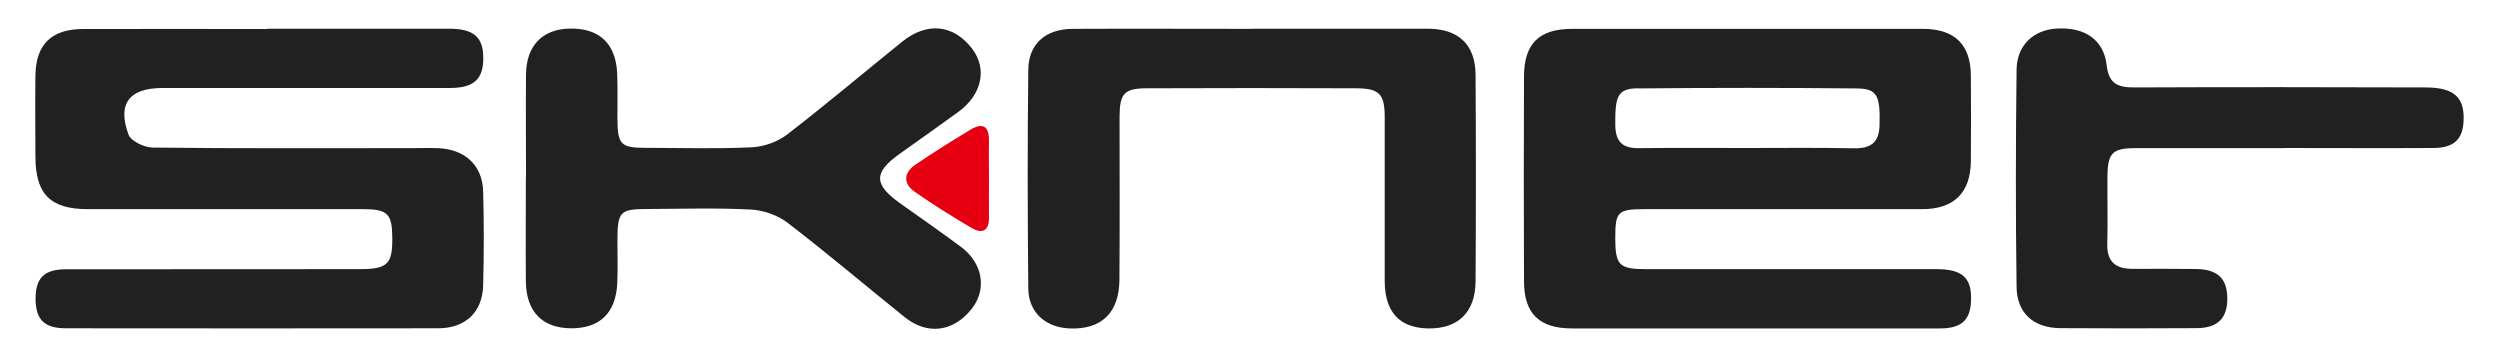
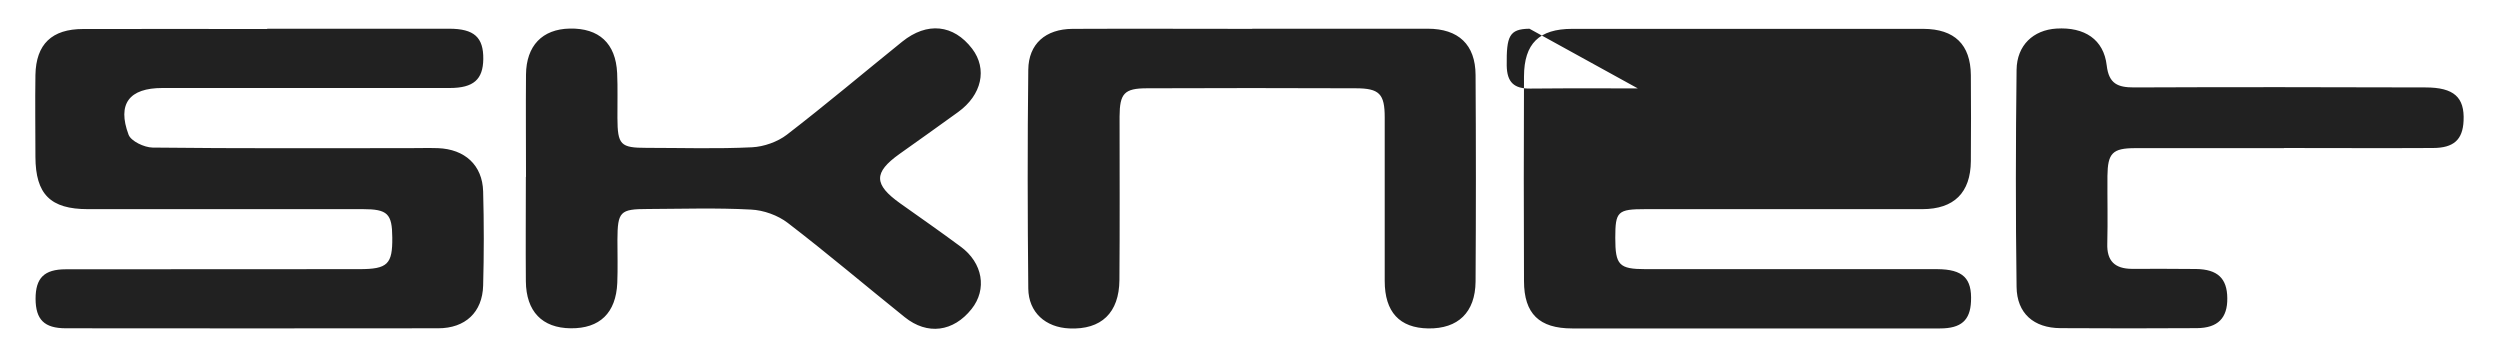
<svg xmlns="http://www.w3.org/2000/svg" viewBox="0 0 175 25">
-   <path fill="#212121" d="M135.6 18.84h-20.4c-1.88 0-2.13-.29-2.13-2.19 0-1.85.16-2.01 2.11-2.01h19.38c2.23 0 3.38-1.16 3.4-3.36.01-2.01.02-4.01 0-6.02-.02-2.14-1.14-3.23-3.32-3.24h-24.59c-2.31 0-3.36 1.03-3.37 3.32-.02 4.78-.02 9.55 0 14.33 0 2.29 1.07 3.32 3.37 3.32 4.24.01 8.49 0 12.73 0h13.02c1.48 0 2.11-.57 2.17-1.88.08-1.63-.56-2.26-2.37-2.27M114.65 6.19c5.11-.05 10.21-.05 15.32 0 1.44.01 1.65.51 1.6 2.56-.03 1.25-.62 1.65-1.81 1.63-2.5-.05-5.01-.02-7.51-.02s-5.01-.02-7.51.01c-1.16.02-1.65-.44-1.67-1.61-.02-2.06.17-2.56 1.59-2.58ZM18.71 2.01h12.73c1.75 0 2.41.6 2.39 2.13-.02 1.42-.68 2.02-2.35 2.02H11.37c-2.32 0-3.18 1.1-2.37 3.27.17.45 1.09.89 1.68.9 5.98.07 11.96.04 17.94.04.68 0 1.35-.02 2.03 0 1.89.07 3.12 1.19 3.17 3.03.06 2.2.06 4.4 0 6.59-.05 1.87-1.25 2.99-3.15 2.99-8.68.01-17.36.01-26.05 0-1.53 0-2.12-.61-2.13-2.06 0-1.45.59-2.07 2.12-2.07 6.85-.01 13.7 0 20.55-.01 1.98 0 2.32-.35 2.3-2.22-.01-1.66-.33-1.98-2.06-1.98H6.15c-2.62 0-3.66-1.04-3.67-3.66 0-1.91-.03-3.82 0-5.73.04-2.16 1.15-3.22 3.34-3.22 4.29-.01 8.59 0 12.88 0Zm18.11 10.38c0-2.39-.02-4.78 0-7.17.02-2.02 1.14-3.18 3.06-3.22 2.05-.04 3.22 1.03 3.32 3.11.05 1.05.01 2.1.02 3.15.01 1.88.21 2.09 2.04 2.09 2.46 0 4.92.08 7.38-.04.83-.04 1.79-.38 2.44-.88 2.74-2.11 5.38-4.34 8.07-6.51 1.75-1.41 3.6-1.21 4.9.49 1.08 1.42.68 3.24-.99 4.44-1.36.99-2.74 1.96-4.1 2.93-1.82 1.3-1.81 2.13.06 3.46 1.41 1 2.83 1.99 4.22 3.02 1.56 1.14 1.87 2.99.77 4.37-1.27 1.6-3.09 1.85-4.68.57-2.73-2.19-5.41-4.47-8.19-6.6-.69-.53-1.69-.89-2.57-.93-2.41-.13-4.82-.05-7.23-.04-1.94 0-2.11.18-2.12 2.16 0 1 .03 2.01-.01 3.01-.09 2.11-1.23 3.2-3.26 3.18-2-.02-3.12-1.18-3.14-3.29-.02-2.44 0-4.87 0-7.31ZM87.65 2.01h12.29c2.15 0 3.34 1.11 3.35 3.24q.045 7.23 0 14.46c-.02 2.16-1.23 3.31-3.31 3.28-2.01-.03-3.05-1.15-3.05-3.32V8.22c0-1.65-.37-2.04-2.04-2.04-4.87-.02-9.73-.02-14.6 0-1.6 0-1.91.37-1.92 1.97 0 3.82.02 7.64-.01 11.45-.02 2.3-1.27 3.49-3.5 3.39-1.67-.07-2.86-1.12-2.88-2.79-.05-5.11-.06-10.21 0-15.32.02-1.81 1.21-2.85 3.1-2.86 4.19-.02 8.38 0 12.58 0Zm72.24 8.36h-10.42c-1.6 0-1.93.35-1.95 1.95-.01 1.58.03 3.15-.01 4.73-.04 1.22.53 1.76 1.72 1.77 1.5 0 2.99-.01 4.49.01 1.51.02 2.18.66 2.19 2.04.02 1.39-.66 2.09-2.13 2.1-3.18.02-6.37.02-9.55 0-1.86-.01-3.05-1.03-3.07-2.89-.07-5.06-.06-10.13 0-15.19.02-1.73 1.18-2.79 2.79-2.89 1.97-.12 3.31.76 3.52 2.58.15 1.29.78 1.54 1.91 1.54 6.8-.03 13.6-.02 20.4 0 2 0 2.75.69 2.67 2.34-.06 1.32-.69 1.9-2.16 1.9-3.47.02-6.95 0-10.42 0Z" />
-   <path fill="#e60012" d="M69.23 12.6c0 .85-.01 1.71 0 2.56.02.94-.4 1.28-1.23.79-1.36-.8-2.7-1.63-3.99-2.54-.79-.56-.76-1.32.05-1.87 1.26-.86 2.56-1.67 3.87-2.46.93-.56 1.32-.18 1.3.82-.02.9 0 1.8 0 2.71Z" />
+   <path fill="#212121" d="M135.6 18.84h-20.4c-1.88 0-2.13-.29-2.13-2.19 0-1.85.16-2.01 2.11-2.01h19.38c2.23 0 3.38-1.16 3.4-3.36.01-2.01.02-4.01 0-6.02-.02-2.14-1.14-3.23-3.32-3.24h-24.59c-2.31 0-3.36 1.03-3.37 3.32-.02 4.78-.02 9.55 0 14.33 0 2.29 1.07 3.32 3.37 3.32 4.24.01 8.49 0 12.73 0h13.02c1.48 0 2.11-.57 2.17-1.88.08-1.63-.56-2.26-2.37-2.27M114.65 6.19s-5.01-.02-7.51.01c-1.16.02-1.65-.44-1.67-1.61-.02-2.06.17-2.56 1.59-2.58ZM18.71 2.01h12.73c1.75 0 2.41.6 2.39 2.13-.02 1.42-.68 2.02-2.35 2.02H11.37c-2.32 0-3.18 1.1-2.37 3.27.17.45 1.09.89 1.68.9 5.98.07 11.96.04 17.94.04.68 0 1.35-.02 2.03 0 1.89.07 3.12 1.19 3.17 3.03.06 2.2.06 4.4 0 6.59-.05 1.87-1.25 2.99-3.15 2.99-8.68.01-17.36.01-26.05 0-1.53 0-2.12-.61-2.13-2.06 0-1.45.59-2.07 2.12-2.07 6.85-.01 13.7 0 20.55-.01 1.98 0 2.32-.35 2.3-2.22-.01-1.66-.33-1.98-2.06-1.98H6.15c-2.62 0-3.66-1.04-3.67-3.66 0-1.91-.03-3.82 0-5.73.04-2.16 1.15-3.22 3.34-3.22 4.29-.01 8.59 0 12.88 0Zm18.11 10.38c0-2.39-.02-4.78 0-7.17.02-2.02 1.14-3.18 3.06-3.22 2.05-.04 3.22 1.03 3.32 3.11.05 1.05.01 2.1.02 3.15.01 1.88.21 2.09 2.04 2.09 2.46 0 4.92.08 7.38-.04.83-.04 1.79-.38 2.44-.88 2.74-2.11 5.38-4.34 8.07-6.51 1.75-1.41 3.6-1.21 4.9.49 1.08 1.42.68 3.24-.99 4.44-1.36.99-2.74 1.96-4.1 2.93-1.82 1.3-1.81 2.13.06 3.46 1.41 1 2.83 1.99 4.22 3.02 1.56 1.14 1.87 2.99.77 4.37-1.27 1.6-3.09 1.85-4.68.57-2.73-2.19-5.41-4.47-8.19-6.6-.69-.53-1.69-.89-2.57-.93-2.41-.13-4.82-.05-7.23-.04-1.94 0-2.11.18-2.12 2.16 0 1 .03 2.01-.01 3.01-.09 2.11-1.23 3.2-3.26 3.18-2-.02-3.12-1.18-3.14-3.29-.02-2.44 0-4.87 0-7.31ZM87.65 2.01h12.29c2.15 0 3.34 1.11 3.35 3.24q.045 7.23 0 14.46c-.02 2.16-1.23 3.31-3.31 3.28-2.01-.03-3.05-1.15-3.05-3.32V8.22c0-1.65-.37-2.04-2.04-2.04-4.87-.02-9.73-.02-14.6 0-1.6 0-1.91.37-1.92 1.97 0 3.82.02 7.64-.01 11.45-.02 2.3-1.27 3.49-3.5 3.39-1.67-.07-2.86-1.12-2.88-2.79-.05-5.11-.06-10.21 0-15.32.02-1.81 1.21-2.85 3.1-2.86 4.19-.02 8.38 0 12.58 0Zm72.24 8.36h-10.42c-1.6 0-1.93.35-1.95 1.95-.01 1.58.03 3.15-.01 4.73-.04 1.22.53 1.76 1.72 1.77 1.5 0 2.99-.01 4.49.01 1.51.02 2.18.66 2.19 2.04.02 1.39-.66 2.09-2.13 2.1-3.18.02-6.37.02-9.55 0-1.86-.01-3.05-1.03-3.07-2.89-.07-5.06-.06-10.13 0-15.19.02-1.73 1.18-2.79 2.79-2.89 1.97-.12 3.31.76 3.52 2.58.15 1.29.78 1.54 1.91 1.54 6.8-.03 13.6-.02 20.4 0 2 0 2.75.69 2.67 2.34-.06 1.32-.69 1.9-2.16 1.9-3.47.02-6.95 0-10.42 0Z" />
</svg>